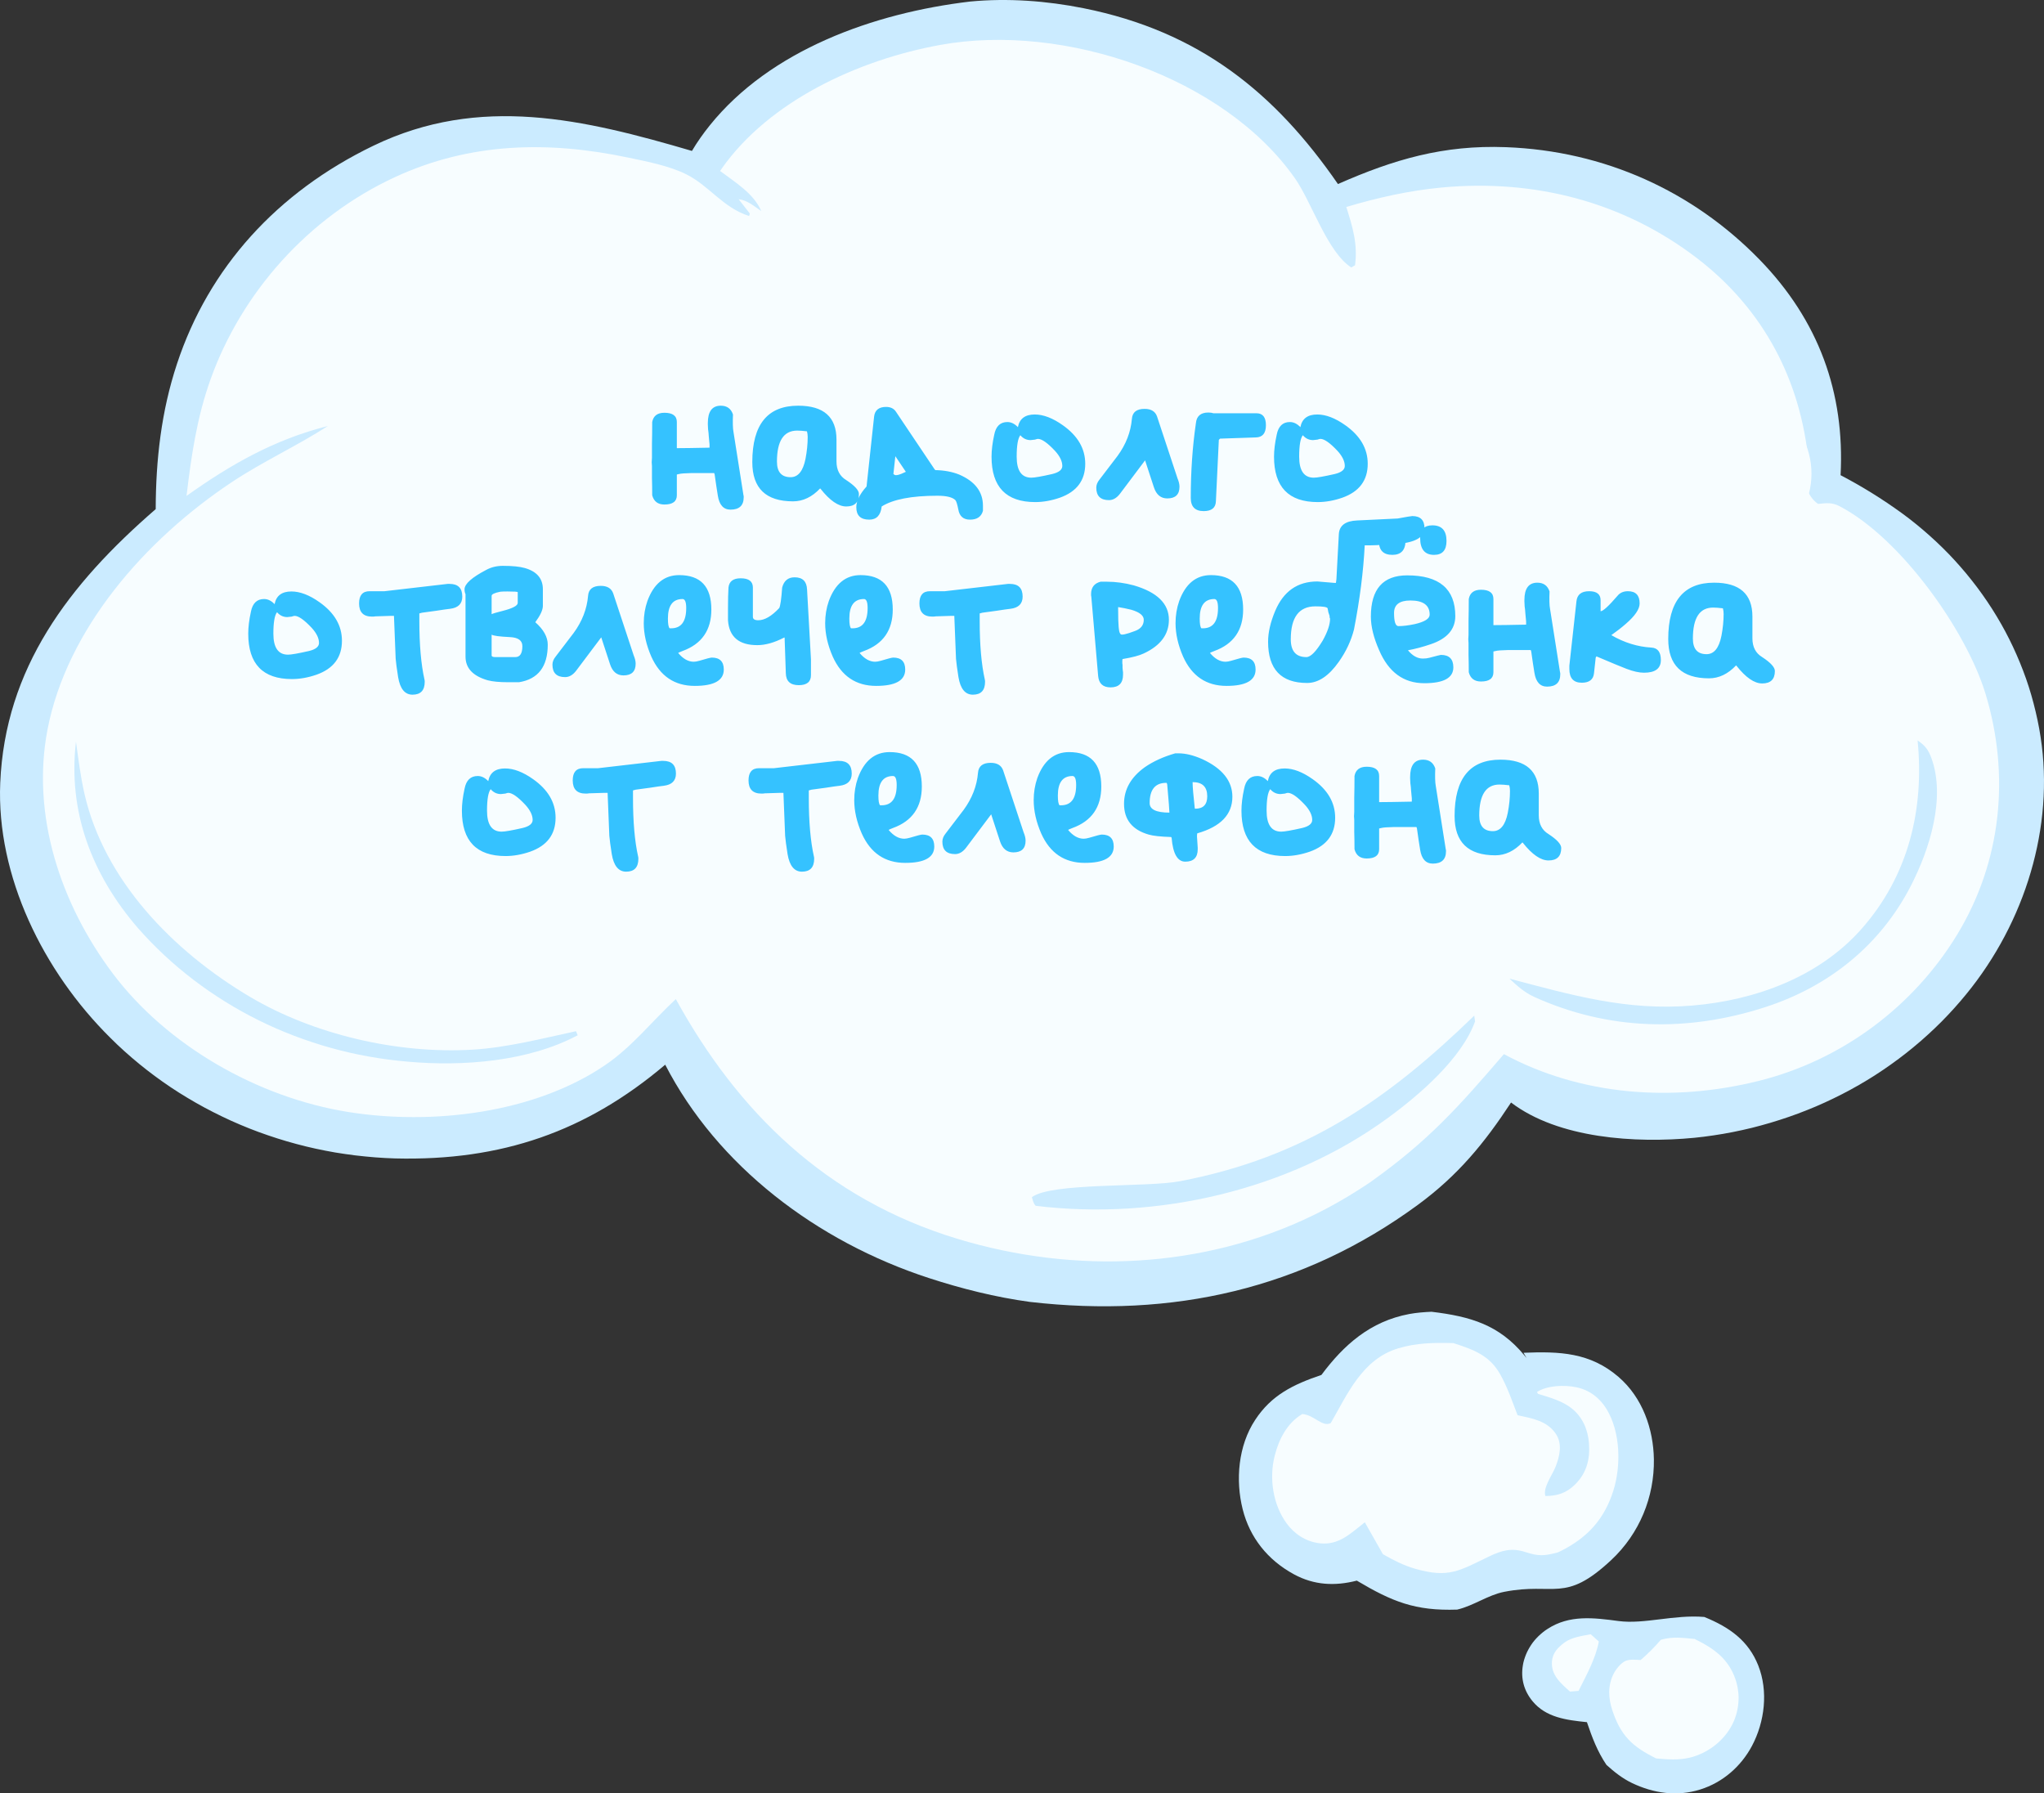
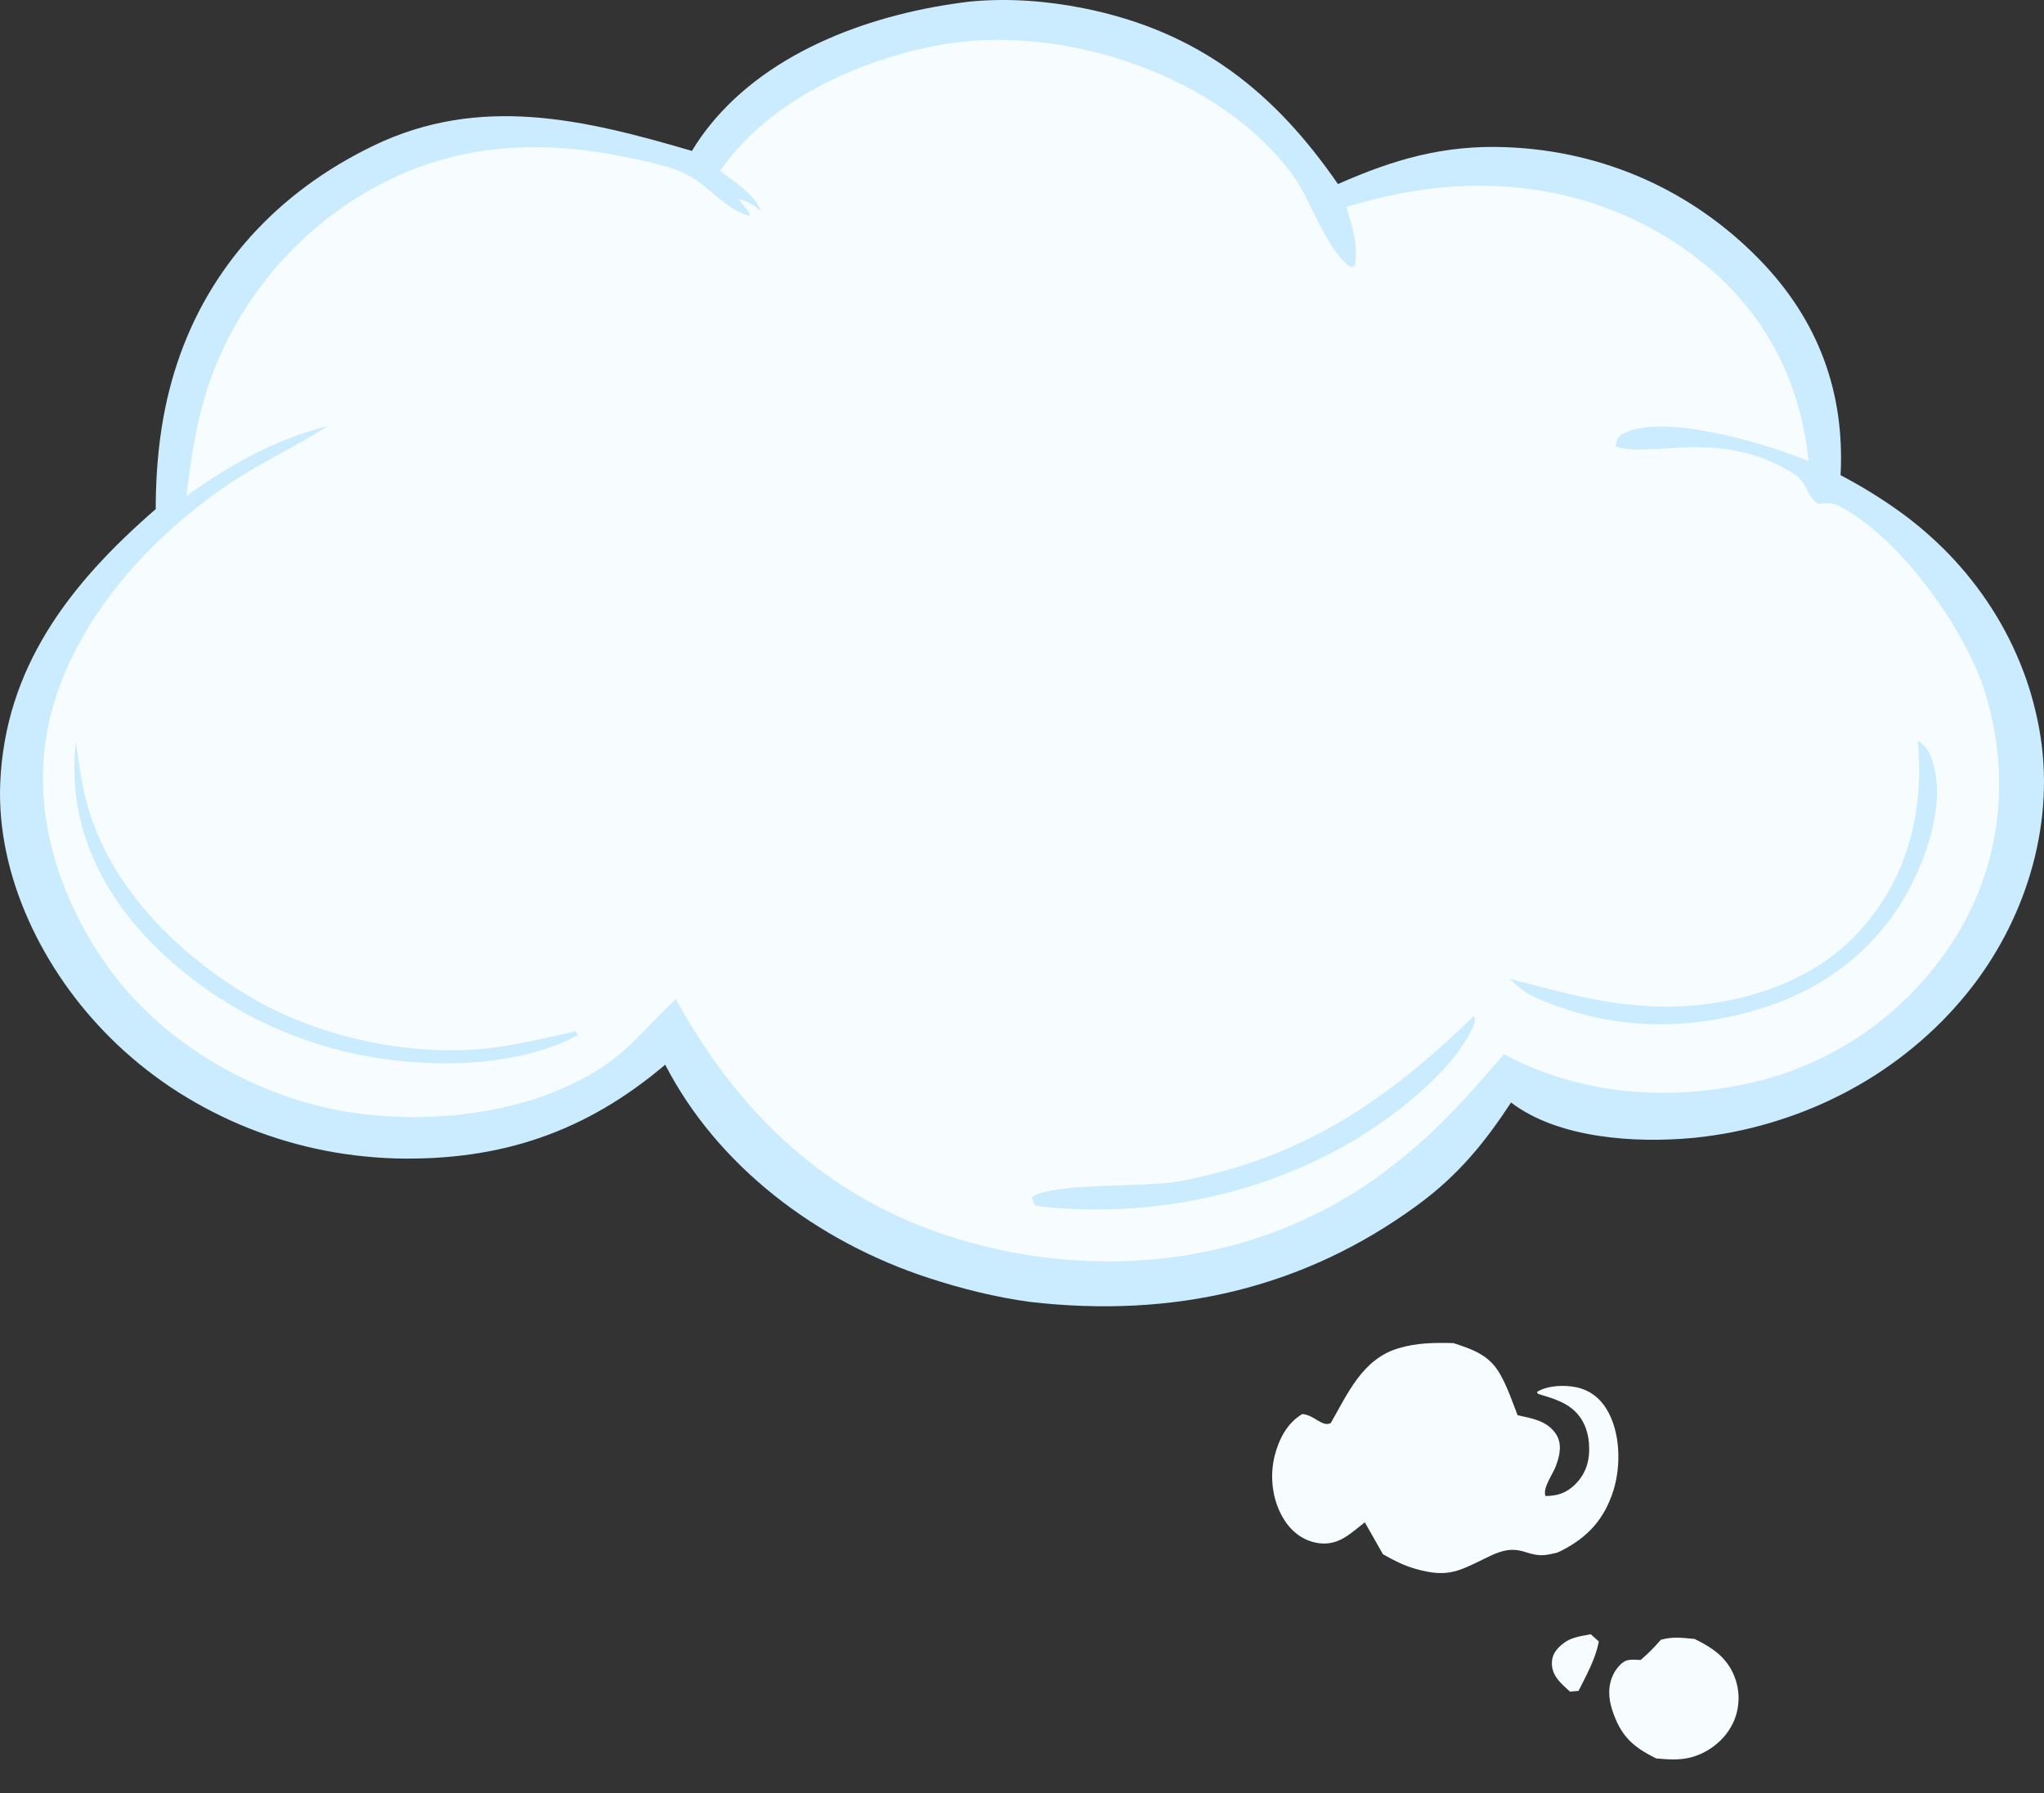
<svg xmlns="http://www.w3.org/2000/svg" viewBox="0 0 196.335 172.262" fill="none">
  <rect x="0" y="0" width="196.335" height="172.262" fill="#333333" stroke="none" />
-   <path d="M163.705 155.316C160.823 155.071 157.934 156.032 155.476 155.708C153.084 155.389 150.751 155.09 148.646 156.466C148.489 156.564 148.339 156.674 148.195 156.79C148.051 156.906 147.914 157.029 147.784 157.151C147.653 157.279 147.529 157.414 147.411 157.549C147.293 157.689 147.182 157.83 147.084 157.983C146.986 158.13 146.888 158.289 146.803 158.448C146.718 158.607 146.64 158.766 146.574 158.931C146.509 159.096 146.45 159.261 146.398 159.433C146.346 159.604 146.306 159.775 146.28 159.952C146.065 161.206 146.372 162.393 147.202 163.402C148.496 164.975 150.45 165.219 152.431 165.421C152.934 166.895 153.417 168.198 154.306 169.525C155.051 170.198 155.842 170.828 156.764 171.269C158.829 172.254 161.071 172.59 163.3 171.893C165.509 171.208 167.247 169.642 168.28 167.709C169.515 165.384 169.862 162.442 168.888 159.977C167.94 157.585 166.123 156.301 163.705 155.316Z" fill="#CBEBFF" />
  <path d="M152.791 156.979C151.974 157.132 150.974 157.266 150.3 157.756C149.647 158.233 149.131 158.771 149.072 159.585C148.974 160.894 149.889 161.658 150.804 162.484L151.627 162.417C152.379 160.906 153.268 159.328 153.575 157.67L152.791 156.973L152.791 156.979Z" fill="#F7FDFF" />
  <path d="M162.732 157.425C161.588 157.315 160.64 157.187 159.529 157.511C158.915 158.227 158.314 158.826 157.595 159.45C157.15 159.432 156.562 159.358 156.144 159.536C155.686 159.737 155.209 160.343 154.993 160.777C154.425 161.897 154.484 163.114 154.869 164.276C155.667 166.686 156.758 167.763 159.091 168.907C160.183 168.998 161.242 169.09 162.32 168.827C163.954 168.43 165.411 167.335 166.222 165.952C166.327 165.775 166.418 165.598 166.503 165.414C166.588 165.23 166.66 165.041 166.719 164.851C166.784 164.662 166.836 164.466 166.875 164.27C166.915 164.074 166.947 163.879 166.967 163.677C166.987 163.475 167 163.279 167 163.077C167 162.876 166.987 162.68 166.961 162.478C166.941 162.282 166.902 162.08 166.862 161.885C166.817 161.689 166.765 161.493 166.699 161.303C166.019 159.322 164.627 158.331 162.732 157.407L162.732 157.425Z" fill="#F7FDFF" />
-   <path d="M137.504 126C136.791 126.031 136.085 126.086 135.379 126.214C131.608 126.918 129.066 129.199 126.928 132.068C124.216 132.986 122.131 134.001 120.569 136.381C118.929 138.864 118.661 142.185 119.367 144.981C120.046 147.672 121.752 149.85 124.314 151.232C126.216 152.26 128.21 152.37 130.327 151.826C133.713 153.838 135.922 154.749 139.968 154.609C141.556 154.236 142.922 153.208 144.484 152.902C149.346 151.954 150.275 154.04 154.758 149.856C157.497 147.299 158.915 143.776 158.863 140.173C158.817 137.28 157.784 134.252 155.458 132.251C152.732 129.909 149.817 129.799 146.34 129.939L146.634 130.447L146.405 130.166C143.987 127.26 141.275 126.453 137.504 126Z" fill="#CBEBFF" />
  <path d="M139.653 129.011C137.803 128.962 136.078 128.974 134.287 129.519C130.836 130.564 129.418 133.941 127.823 136.694C126.993 137.109 126.248 135.904 125.085 135.825C123.614 136.706 122.843 138.259 122.444 139.813C121.895 141.954 122.248 144.511 123.601 146.346C124.34 147.349 125.431 148.077 126.738 148.236C128.614 148.468 129.764 147.251 131.098 146.224L132.836 149.288C133.836 149.857 134.797 150.359 135.921 150.683C139.176 151.619 140.176 150.872 143.038 149.502C144.248 148.921 145.202 148.652 146.516 149.08C147.81 149.502 148.326 149.453 149.614 149.123C149.718 149.074 149.823 149.031 149.921 148.982C152.535 147.667 154.104 145.893 154.96 143.214C155.725 140.822 155.666 137.544 154.306 135.329C153.659 134.277 152.679 133.513 151.404 133.25C150.254 133.011 148.614 133.072 147.627 133.709L147.738 133.886C148.829 134.222 150.078 134.565 150.967 135.28C152.032 136.131 152.528 137.342 152.627 138.626C152.744 140.143 152.418 141.495 151.267 142.615C150.457 143.404 149.62 143.691 148.444 143.697C148.176 142.914 149.104 141.691 149.424 140.878C149.816 139.868 150.097 138.688 149.437 137.715C148.594 136.473 147.189 136.247 145.77 135.935C145.267 134.638 144.797 133.237 144.104 132.014C143.084 130.21 141.62 129.665 139.647 129.023L139.653 129.011Z" fill="#F7FDFF" />
  <path d="M93.196 0.147C96.81 -0.196 100.53 0.079 104.078 0.789C115.229 3.022 122.477 8.93 128.516 17.678C133.888 15.31 138.653 13.91 144.646 14.136C154.117 14.491 162.587 18.363 168.966 24.889C174.718 30.78 177.208 37.747 176.796 45.644C178.855 46.72 180.815 47.938 182.678 49.289C183.142 49.626 183.593 49.975 184.038 50.336C184.482 50.696 184.914 51.063 185.338 51.443C185.763 51.822 186.175 52.207 186.58 52.605C186.985 53.002 187.377 53.406 187.757 53.822C188.136 54.238 188.508 54.66 188.868 55.094C189.227 55.529 189.574 55.969 189.913 56.416C190.247 56.862 190.574 57.321 190.887 57.786C191.201 58.251 191.502 58.722 191.789 59.199C192.077 59.676 192.351 60.159 192.613 60.648C192.874 61.138 193.123 61.633 193.358 62.135C193.593 62.636 193.815 63.144 194.024 63.652C194.234 64.166 194.43 64.679 194.613 65.199C194.796 65.719 194.966 66.245 195.116 66.771C195.266 67.298 195.41 67.83 195.534 68.368C195.659 68.9 195.776 69.438 195.874 69.983C195.972 70.521 196.051 71.065 196.122 71.61C197.194 80.271 194.162 89.355 188.338 96.126C187.946 96.585 187.548 97.032 187.136 97.466C186.724 97.906 186.299 98.334 185.861 98.75C185.423 99.166 184.979 99.576 184.521 99.974C184.064 100.371 183.593 100.757 183.116 101.136C182.639 101.515 182.149 101.876 181.652 102.231C181.155 102.586 180.652 102.928 180.136 103.259C179.619 103.589 179.097 103.907 178.567 104.213C178.038 104.519 177.495 104.812 176.946 105.094C176.397 105.375 175.842 105.644 175.28 105.901C174.718 106.158 174.149 106.402 173.574 106.629C172.999 106.861 172.417 107.075 171.835 107.277C171.247 107.479 170.659 107.669 170.064 107.846C169.47 108.024 168.868 108.182 168.267 108.336C167.666 108.482 167.058 108.617 166.443 108.739C165.829 108.862 165.215 108.966 164.6 109.057C163.986 109.149 163.365 109.229 162.744 109.29C157.104 109.834 149.685 109.363 145.143 105.901C142.588 109.797 140.045 112.905 136.182 115.737C125.176 123.805 112.666 126.637 98.922 125.053C95.641 124.606 92.347 123.781 89.216 122.759C78.432 119.242 68.903 111.981 63.896 102.268C56.334 108.678 48.184 111.528 37.949 111.272C37.308 111.253 36.668 111.217 36.028 111.168C35.387 111.119 34.753 111.051 34.112 110.978C33.478 110.898 32.844 110.807 32.21 110.703C31.576 110.593 30.949 110.47 30.328 110.336C29.701 110.201 29.08 110.048 28.466 109.883C27.851 109.718 27.237 109.541 26.629 109.345C26.021 109.149 25.42 108.947 24.825 108.727C24.23 108.507 23.636 108.274 23.054 108.024C22.472 107.779 21.89 107.516 21.322 107.24C20.753 106.965 20.185 106.678 19.629 106.378C19.074 106.078 18.525 105.766 17.989 105.442C17.446 105.118 16.917 104.782 16.394 104.433C15.871 104.084 15.361 103.723 14.858 103.35C14.355 102.977 13.864 102.592 13.381 102.2C12.897 101.803 12.427 101.399 11.963 100.983C11.498 100.567 11.048 100.139 10.61 99.699C4.139 93.3 -0.351 84.137 0.022 75.213C0.486 64.172 6.61 56.134 14.956 48.904C14.969 44.157 15.492 39.515 16.995 34.964C20.054 25.684 26.629 18.46 35.857 14.001C46.106 9.053 56.092 11.457 66.465 14.497C66.975 13.634 67.543 12.833 68.177 12.044C73.994 4.814 83.896 1.248 93.196 0.147Z" fill="#CBEBFF" />
  <path d="M69.164 16.431C69.217 16.351 69.269 16.278 69.321 16.198C73.87 9.727 82.393 5.751 90.327 4.313C102.294 2.148 117.615 7.439 124.399 17.147C125.993 19.428 127.503 24.224 129.797 25.692L130.157 25.478C130.425 23.422 129.928 21.826 129.32 19.881C132.32 18.988 135.3 18.315 138.444 18.015C147.463 17.165 156.006 19.422 163.045 24.829C169.476 29.778 172.953 36.611 173.711 44.281C169.855 42.703 160.091 39.669 156.091 41.571C155.352 41.926 155.326 42.183 155.169 42.868C158.568 44.103 165.117 41.021 172.241 45.468C173.692 46.373 173.424 47.56 174.633 48.404C175.437 48.318 175.973 48.245 176.698 48.624C182.574 51.682 188.874 60.582 190.711 66.62C193.084 74.413 192.28 82.744 187.972 89.809C183.829 96.604 177.012 101.822 168.894 103.835C160.666 105.878 151.882 105.254 144.457 101.253C140.098 106.324 137.215 109.578 131.621 113.554C129.895 114.716 128.039 115.812 126.15 116.729C115.556 121.885 103.255 122.418 91.961 118.992C79.341 115.163 70.864 106.783 64.916 95.968C62.642 98.073 60.746 100.525 58.132 102.305C51.348 106.924 41.55 108.104 33.459 106.814C24.655 105.407 15.976 100.354 10.839 93.516C5.793 86.799 2.989 78.272 4.564 70.076C6.42 60.436 13.93 51.847 22.283 46.3C25.237 44.336 28.505 42.844 31.492 40.923C26.348 42.214 22.126 44.636 17.917 47.633C18.374 43.791 18.91 40.091 20.237 36.402C23.198 28.145 29.577 20.866 37.982 16.994C45.165 13.684 52.635 13.519 60.328 15.134C62.119 15.507 64.321 15.935 65.942 16.755C68.151 17.868 69.445 19.948 71.955 20.749L72.021 20.505L70.949 19.135C71.811 19.239 72.426 19.807 73.125 20.272C72.374 18.566 70.661 17.544 69.171 16.425L69.164 16.431Z" fill="#F7FDFF" />
  <path d="M184.208 71.131C184.928 71.62 185.241 72.049 185.522 72.825C186.914 76.63 185.346 81.603 183.529 85.12C180.673 90.668 175.803 94.712 169.588 96.73C162.091 99.165 154.477 98.987 147.327 95.739C146.379 95.287 145.739 94.699 144.987 94.002C150.961 95.58 156.255 97.115 162.542 96.589C168.692 96.076 174.745 93.794 178.764 89.274C183.352 84.117 184.842 77.676 184.195 71.131L184.208 71.131Z" fill="#CBEBFF" />
  <path d="M7.302 71.268C7.531 72.926 7.74 74.608 8.112 76.241C9.995 84.511 16.557 91.337 24.027 95.76C30.131 99.369 38.17 101.253 45.38 100.825C48.706 100.629 52.092 99.748 55.327 99.051L55.49 99.442C50.752 101.962 44.478 102.458 39.144 101.975C38.523 101.919 37.896 101.852 37.282 101.773C36.661 101.693 36.046 101.595 35.426 101.485C34.811 101.375 34.197 101.253 33.589 101.112C32.981 100.971 32.373 100.818 31.779 100.653C31.177 100.488 30.582 100.305 29.994 100.109C29.406 99.913 28.818 99.705 28.236 99.485C27.654 99.265 27.079 99.026 26.517 98.782C25.948 98.531 25.386 98.274 24.837 97.998C24.282 97.723 23.739 97.436 23.197 97.136C22.661 96.836 22.125 96.524 21.609 96.2C21.086 95.876 20.576 95.54 20.066 95.191C19.563 94.842 19.066 94.481 18.583 94.115C18.099 93.741 17.622 93.362 17.158 92.97C16.694 92.579 16.236 92.175 15.792 91.759C15.347 91.343 14.916 90.921 14.491 90.487C14.073 90.053 13.661 89.612 13.262 89.16C8.785 83.979 6.518 77.923 7.295 71.262L7.302 71.268Z" fill="#CBEBFF" />
  <path d="M141.607 97.553L141.685 98.116C140.391 101.688 136.332 105.187 133.202 107.462C123.79 114.295 111.235 117.249 99.483 115.824C99.248 115.579 99.215 115.304 99.117 114.992C101 113.573 110.169 114.068 113.333 113.463C125.359 111.163 133.313 105.603 141.613 97.553L141.607 97.553Z" fill="#CBEBFF" />
-   <ellipse cx="162" cy="45.5" rx="12" ry="9.5" fill="#F7FDFF" />
-   <path d="M67.991 40.633C67.991 39.524 68.405 38.969 69.233 38.969C69.827 38.969 70.218 39.25 70.405 39.813C70.374 40.594 70.389 41.148 70.452 41.477L71.413 47.57C71.429 47.586 71.436 47.649 71.436 47.758C71.436 48.555 71.014 48.953 70.171 48.953C69.499 48.953 69.093 48.508 68.952 47.617C68.858 47.055 68.757 46.375 68.647 45.578L68.6 45.438L67.757 45.438L66.444 45.438C65.788 45.453 65.382 45.484 65.226 45.531L65.014 45.578L65.014 47.57C65.014 48.164 64.616 48.461 63.819 48.461C63.194 48.461 62.804 48.164 62.647 47.57C62.647 46.977 62.639 46.422 62.624 45.906C62.624 45.375 62.624 44.992 62.624 44.758L62.6 44.406L62.624 43.984C62.624 43.703 62.624 43.25 62.624 42.625C62.639 41.985 62.647 41.289 62.647 40.539C62.757 39.945 63.147 39.648 63.819 39.648C64.616 39.648 65.014 39.945 65.014 40.539L65.014 43.047C65.608 43.047 66.655 43.031 68.155 43L68.155 42.86L68.155 42.695C68.14 42.477 68.116 42.227 68.085 41.945C68.069 41.664 68.046 41.43 68.014 41.242C67.999 41.055 67.991 40.898 67.991 40.774L67.991 40.633ZM72.262 44.383C72.262 40.774 73.731 38.969 76.669 38.969C79.122 38.969 80.348 40.055 80.348 42.227L80.348 44.313C80.348 45.141 80.661 45.742 81.286 46.117C82.098 46.649 82.504 47.094 82.504 47.453C82.504 48.25 82.098 48.648 81.286 48.648C80.536 48.648 79.715 48.086 78.825 46.961L78.778 46.914C77.997 47.742 77.13 48.156 76.176 48.156C73.567 48.156 72.262 46.898 72.262 44.383ZM74.629 44.336C74.629 45.336 75.067 45.836 75.942 45.836C76.661 45.836 77.137 45.25 77.372 44.078C77.512 43.344 77.583 42.641 77.583 41.969C77.583 41.781 77.559 41.602 77.512 41.43C77.122 41.383 76.809 41.36 76.575 41.36C75.278 41.36 74.629 42.352 74.629 44.336ZM83.237 46.727L83.963 40C84.041 39.391 84.424 39.086 85.112 39.086C85.533 39.086 85.846 39.234 86.049 39.531L89.776 45.086L89.846 45.156C90.69 45.172 91.447 45.312 92.119 45.578C93.651 46.234 94.416 47.234 94.416 48.578L94.416 49.07C94.26 49.633 93.846 49.914 93.174 49.914C92.534 49.914 92.159 49.586 92.049 48.93C91.955 48.445 91.862 48.149 91.768 48.039C91.487 47.758 90.908 47.617 90.033 47.617C87.565 47.617 85.783 47.961 84.69 48.648C84.596 49.492 84.198 49.914 83.494 49.914C82.666 49.914 82.252 49.516 82.252 48.719C82.252 48.125 82.58 47.461 83.237 46.727ZM86.002 43.82L85.815 45.531L85.885 45.578C85.995 45.719 86.37 45.633 87.01 45.32L86.002 43.82ZM97.774 41.031C97.93 40.219 98.469 39.813 99.391 39.813C100.219 39.813 101.117 40.156 102.086 40.844C103.524 41.859 104.242 43.094 104.242 44.547C104.242 46.141 103.43 47.227 101.805 47.805C100.992 48.086 100.203 48.227 99.438 48.227C96.641 48.227 95.242 46.773 95.242 43.867C95.242 43.242 95.328 42.539 95.5 41.758C95.656 40.945 96.078 40.539 96.766 40.539C97.125 40.539 97.461 40.703 97.774 41.031ZM97.656 43.867C97.656 45.211 98.125 45.883 99.063 45.883C99.375 45.883 100.047 45.766 101.078 45.531C101.719 45.375 102.039 45.117 102.039 44.758C102.039 44.305 101.805 43.82 101.336 43.305C100.617 42.539 100.071 42.156 99.695 42.156C99.649 42.156 99.555 42.18 99.414 42.227C99.195 42.258 99.055 42.274 98.992 42.274C98.602 42.274 98.274 42.117 98.008 41.805C97.774 42.102 97.656 42.789 97.656 43.867ZM105.303 46.844C105.303 46.578 105.404 46.32 105.607 46.07C106.654 44.711 107.232 43.953 107.342 43.797C108.154 42.688 108.615 41.5 108.724 40.234C108.771 39.594 109.178 39.274 109.943 39.274C110.568 39.274 110.967 39.516 111.138 40L113.107 45.953C113.232 46.25 113.295 46.516 113.295 46.75C113.295 47.5 112.904 47.875 112.123 47.875C111.498 47.875 111.068 47.516 110.834 46.797L109.99 44.219L107.576 47.43C107.263 47.836 106.912 48.039 106.521 48.039C105.709 48.039 105.303 47.641 105.303 46.844ZM114.871 40.656C114.933 39.969 115.332 39.625 116.066 39.625C116.254 39.625 116.418 39.648 116.558 39.695L120.683 39.695C121.293 39.695 121.597 40.078 121.597 40.844C121.597 41.609 121.277 42 120.636 42.016L117.191 42.133L117.074 42.25L116.793 48.133C116.777 48.774 116.386 49.094 115.621 49.094C114.793 49.094 114.378 48.672 114.378 47.828C114.378 45.297 114.543 42.906 114.871 40.656ZM124.908 41.031C125.064 40.219 125.603 39.813 126.525 39.813C127.353 39.813 128.251 40.156 129.22 40.844C130.658 41.859 131.376 43.094 131.376 44.547C131.376 46.141 130.564 47.227 128.939 47.805C128.126 48.086 127.337 48.227 126.572 48.227C123.775 48.227 122.376 46.773 122.376 43.867C122.376 43.242 122.462 42.539 122.634 41.758C122.79 40.945 123.212 40.539 123.9 40.539C124.259 40.539 124.595 40.703 124.908 41.031ZM124.791 43.867C124.791 45.211 125.259 45.883 126.197 45.883C126.509 45.883 127.181 45.766 128.212 45.531C128.853 45.375 129.173 45.117 129.173 44.758C129.173 44.305 128.939 43.82 128.47 43.305C127.752 42.539 127.204 42.156 126.83 42.156C126.783 42.156 126.689 42.18 126.548 42.227C126.329 42.258 126.189 42.274 126.126 42.274C125.736 42.274 125.408 42.117 125.142 41.805C124.908 42.102 124.791 42.789 124.791 43.867ZM26.376 58.031C26.532 57.219 27.071 56.813 27.993 56.813C28.821 56.813 29.72 57.156 30.688 57.844C32.126 58.859 32.845 60.094 32.845 61.547C32.845 63.141 32.032 64.227 30.407 64.805C29.595 65.086 28.806 65.227 28.04 65.227C25.243 65.227 23.845 63.773 23.845 60.867C23.845 60.242 23.93 59.539 24.102 58.758C24.259 57.945 24.68 57.539 25.368 57.539C25.727 57.539 26.063 57.703 26.376 58.031ZM26.259 60.867C26.259 62.211 26.727 62.883 27.665 62.883C27.977 62.883 28.649 62.766 29.681 62.531C30.321 62.375 30.642 62.117 30.642 61.758C30.642 61.305 30.407 60.82 29.938 60.305C29.219 59.539 28.673 59.156 28.298 59.156C28.251 59.156 28.157 59.18 28.016 59.227C27.798 59.258 27.657 59.273 27.595 59.273C27.204 59.273 26.876 59.117 26.61 58.805C26.376 59.102 26.259 59.789 26.259 60.867ZM35.499 56.789L36.928 56.789L42.999 56.086L43.186 56.086C43.999 56.086 44.405 56.492 44.405 57.305C44.405 57.992 44.014 58.383 43.233 58.477C42.952 58.508 42.514 58.57 41.921 58.664C41.327 58.742 40.866 58.805 40.538 58.852L40.28 58.922L40.28 59.648C40.28 61.93 40.444 63.805 40.772 65.273C40.788 65.32 40.796 65.391 40.796 65.485C40.796 66.313 40.405 66.727 39.624 66.727C38.889 66.727 38.428 66.164 38.241 65.039C38.116 64.242 38.038 63.656 38.006 63.281L37.842 59.156L37.702 59.156L37.538 59.156C36.632 59.188 36.131 59.203 36.038 59.203C36.007 59.219 35.905 59.227 35.733 59.227C34.905 59.227 34.491 58.805 34.491 57.961C34.491 57.18 34.827 56.789 35.499 56.789ZM44.622 56.602C44.622 56.086 45.325 55.461 46.731 54.727C47.2 54.477 47.723 54.352 48.301 54.352C49.223 54.352 49.926 54.422 50.41 54.562C51.567 54.891 52.145 55.57 52.145 56.602L52.145 58.195C52.145 58.586 51.903 59.109 51.418 59.766C52.215 60.469 52.614 61.188 52.614 61.922C52.614 64.031 51.692 65.234 49.848 65.531L48.84 65.531C47.981 65.531 47.317 65.469 46.848 65.344C45.426 64.937 44.715 64.18 44.715 63.07L44.715 57.07C44.653 56.945 44.622 56.789 44.622 56.602ZM47.223 57.234L47.223 58.992C47.348 58.93 47.692 58.828 48.254 58.687C49.239 58.437 49.731 58.18 49.731 57.914L49.731 56.883C49.731 56.836 49.403 56.813 48.747 56.813C48.434 56.813 48.207 56.82 48.067 56.836C47.504 56.945 47.223 57.078 47.223 57.234ZM50.176 62.063C50.176 61.516 49.77 61.227 48.957 61.195C47.973 61.148 47.395 61.07 47.223 60.961L47.223 62.953C47.223 63.063 47.34 63.117 47.575 63.117L49.496 63.117C49.95 63.117 50.176 62.766 50.176 62.063ZM53.065 63.844C53.065 63.578 53.166 63.32 53.369 63.07C54.416 61.711 54.994 60.953 55.104 60.797C55.916 59.688 56.377 58.5 56.487 57.234C56.533 56.594 56.94 56.274 57.705 56.274C58.33 56.274 58.729 56.516 58.901 57L60.869 62.953C60.994 63.25 61.057 63.516 61.057 63.75C61.057 64.5 60.666 64.875 59.885 64.875C59.26 64.875 58.83 64.516 58.596 63.797L57.752 61.219L55.338 64.43C55.026 64.836 54.674 65.039 54.283 65.039C53.471 65.039 53.065 64.641 53.065 63.844ZM61.836 59.86C61.836 59.109 61.953 58.398 62.187 57.727C62.797 56.07 63.812 55.242 65.234 55.242C67.297 55.242 68.328 56.344 68.328 58.547C68.328 60.531 67.406 61.859 65.562 62.531C65.281 62.641 65.141 62.703 65.141 62.719C65.609 63.281 66.109 63.563 66.641 63.563C66.781 63.563 66.961 63.531 67.18 63.469C67.852 63.266 68.25 63.164 68.375 63.164C69.14 63.164 69.523 63.547 69.523 64.313C69.523 65.359 68.594 65.883 66.734 65.883C64.797 65.883 63.406 64.945 62.562 63.07C62.078 61.961 61.836 60.891 61.836 59.86ZM64.156 59.414C64.156 59.93 64.211 60.242 64.32 60.352L64.461 60.352C65.43 60.352 65.914 59.703 65.914 58.406C65.914 57.828 65.797 57.539 65.562 57.539C64.625 57.539 64.156 58.164 64.156 59.414ZM75.13 56.438C75.303 55.781 75.701 55.453 76.326 55.453C77.092 55.453 77.49 55.844 77.521 56.625L77.896 63.328L77.896 64.852C77.896 65.492 77.505 65.813 76.724 65.813C75.912 65.813 75.498 65.43 75.482 64.664L75.365 61.242L75.318 61.242C74.381 61.727 73.521 61.969 72.74 61.969C70.974 61.969 70.037 61.172 69.927 59.578L69.927 58.43C69.927 57.602 69.943 56.937 69.974 56.438C70.037 55.844 70.427 55.547 71.146 55.547C71.927 55.547 72.318 55.844 72.318 56.438L72.318 59.25C72.318 59.469 72.49 59.578 72.834 59.578C73.443 59.578 74.115 59.188 74.849 58.406C74.959 58.188 75.053 57.531 75.13 56.438ZM79.261 59.86C79.261 59.109 79.378 58.398 79.613 57.727C80.222 56.07 81.238 55.242 82.66 55.242C84.722 55.242 85.753 56.344 85.753 58.547C85.753 60.531 84.832 61.859 82.988 62.531C82.707 62.641 82.566 62.703 82.566 62.719C83.035 63.281 83.535 63.563 84.066 63.563C84.207 63.563 84.386 63.531 84.605 63.469C85.277 63.266 85.675 63.164 85.8 63.164C86.566 63.164 86.949 63.547 86.949 64.313C86.949 65.359 86.019 65.883 84.16 65.883C82.222 65.883 80.831 64.945 79.988 63.07C79.503 61.961 79.261 60.891 79.261 59.86ZM81.582 59.414C81.582 59.93 81.636 60.242 81.746 60.352L81.886 60.352C82.855 60.352 83.339 59.703 83.339 58.406C83.339 57.828 83.222 57.539 82.988 57.539C82.05 57.539 81.582 58.164 81.582 59.414ZM89.322 56.789L90.751 56.789L96.821 56.086L97.009 56.086C97.822 56.086 98.228 56.492 98.228 57.305C98.228 57.992 97.837 58.383 97.056 58.477C96.775 58.508 96.337 58.57 95.743 58.664C95.15 58.742 94.689 58.805 94.361 58.852L94.103 58.922L94.103 59.648C94.103 61.93 94.267 63.805 94.595 65.273C94.611 65.32 94.618 65.391 94.618 65.485C94.618 66.313 94.228 66.727 93.447 66.727C92.712 66.727 92.251 66.164 92.064 65.039C91.939 64.242 91.861 63.656 91.829 63.281L91.665 59.156L91.525 59.156L91.361 59.156C90.454 59.188 89.954 59.203 89.861 59.203C89.829 59.219 89.728 59.227 89.556 59.227C88.728 59.227 88.314 58.805 88.314 57.961C88.314 57.18 88.65 56.789 89.322 56.789ZM104.802 57.07C104.802 56.43 105.106 56.031 105.716 55.875L106.302 55.875C107.161 55.875 108.028 55.992 108.903 56.227C111.153 56.883 112.278 57.984 112.278 59.531C112.278 60.938 111.473 62.016 109.864 62.766C109.442 62.969 108.762 63.148 107.825 63.305C107.809 63.367 107.802 63.461 107.802 63.586C107.802 63.742 107.809 63.828 107.825 63.844C107.825 63.922 107.825 64.016 107.825 64.125C107.84 64.234 107.848 64.328 107.848 64.406C107.864 64.469 107.872 64.524 107.872 64.57L107.872 64.805C107.872 65.617 107.473 66.024 106.676 66.024C105.942 66.024 105.544 65.656 105.481 64.922L104.825 57.305C104.809 57.289 104.802 57.211 104.802 57.07ZM107.591 60.844L107.637 60.914C107.731 61.024 108.192 60.922 109.02 60.609C109.583 60.406 109.864 60.047 109.864 59.531C109.864 59.125 109.466 58.805 108.669 58.57C108.231 58.461 107.809 58.375 107.403 58.313L107.403 58.664C107.403 59.992 107.466 60.719 107.591 60.844ZM112.916 59.86C112.916 59.109 113.034 58.398 113.268 57.727C113.877 56.07 114.893 55.242 116.315 55.242C118.377 55.242 119.409 56.344 119.409 58.547C119.409 60.531 118.487 61.859 116.643 62.531C116.362 62.641 116.221 62.703 116.221 62.719C116.69 63.281 117.19 63.563 117.721 63.563C117.862 63.563 118.042 63.531 118.26 63.469C118.932 63.266 119.331 63.164 119.456 63.164C120.221 63.164 120.604 63.547 120.604 64.313C120.604 65.359 119.674 65.883 117.815 65.883C115.877 65.883 114.487 64.945 113.643 63.07C113.159 61.961 112.916 60.891 112.916 59.86ZM115.237 59.414C115.237 59.93 115.291 60.242 115.401 60.352L115.542 60.352C116.51 60.352 116.995 59.703 116.995 58.406C116.995 57.828 116.877 57.539 116.643 57.539C115.706 57.539 115.237 58.164 115.237 59.414ZM130.36 49.992L134.25 49.805C135.094 49.649 135.563 49.57 135.657 49.57C136.438 49.57 136.828 49.961 136.828 50.742C136.828 51.617 135.914 52.125 134.086 52.266C132.571 52.36 131.571 52.399 131.086 52.383C130.961 54.883 130.618 57.578 130.055 60.469C129.774 61.563 129.289 62.594 128.602 63.563C127.649 64.922 126.633 65.602 125.555 65.602C123.055 65.602 121.805 64.281 121.805 61.641C121.805 60.75 122.032 59.766 122.485 58.687C123.282 56.797 124.633 55.852 126.539 55.852C126.571 55.852 127.125 55.899 128.203 55.992L128.274 55.992L128.321 55.992L128.368 55.641L128.602 51.305C128.649 50.477 129.235 50.039 130.36 49.992ZM123.985 61.406C123.985 62.547 124.485 63.117 125.485 63.117C125.891 63.117 126.414 62.586 127.055 61.524C127.524 60.68 127.758 59.984 127.758 59.438L127.758 59.414C127.758 59.398 127.75 59.383 127.735 59.367C127.735 59.336 127.727 59.305 127.711 59.273C127.711 59.227 127.711 59.188 127.711 59.156C127.68 59.078 127.641 58.961 127.594 58.805C127.563 58.633 127.539 58.508 127.524 58.43C127.477 58.305 127.086 58.242 126.352 58.242C124.774 58.242 123.985 59.297 123.985 61.406ZM136.412 51.68C136.412 50.867 136.803 50.461 137.584 50.461C138.49 50.461 138.943 50.961 138.943 51.961C138.943 52.852 138.545 53.297 137.748 53.297C136.858 53.297 136.412 52.758 136.412 51.68ZM132.451 51.984C132.451 51.031 132.912 50.555 133.834 50.555C134.615 50.555 135.006 51.008 135.006 51.914C135.006 52.836 134.584 53.297 133.74 53.297C132.881 53.297 132.451 52.859 132.451 51.984ZM131.678 59.227C131.678 56.586 132.842 55.266 135.17 55.266C138.248 55.266 139.787 56.57 139.787 59.18C139.787 60.445 139.006 61.344 137.443 61.875C136.662 62.141 135.928 62.336 135.24 62.461C135.678 62.992 136.154 63.258 136.67 63.258C136.904 63.258 137.107 63.234 137.279 63.187C137.982 63 138.358 62.906 138.404 62.906C139.201 62.906 139.6 63.305 139.6 64.102C139.6 65.117 138.67 65.625 136.811 65.625C134.826 65.625 133.381 64.57 132.475 62.461C131.944 61.258 131.678 60.18 131.678 59.227ZM133.904 58.875C133.904 59.719 134.045 60.141 134.326 60.141C134.764 60.141 135.279 60.078 135.873 59.953C136.842 59.734 137.326 59.43 137.326 59.039C137.326 58.133 136.709 57.68 135.475 57.68C134.428 57.68 133.904 58.078 133.904 58.875ZM146.426 57.633C146.426 56.524 146.84 55.969 147.668 55.969C148.262 55.969 148.652 56.25 148.84 56.813C148.808 57.594 148.824 58.148 148.887 58.477L149.847 64.57C149.863 64.586 149.871 64.648 149.871 64.758C149.871 65.555 149.449 65.953 148.605 65.953C147.934 65.953 147.527 65.508 147.387 64.617C147.293 64.055 147.191 63.375 147.082 62.578L147.035 62.438L146.191 62.438L144.879 62.438C144.222 62.453 143.816 62.485 143.66 62.531L143.449 62.578L143.449 64.57C143.449 65.164 143.051 65.461 142.254 65.461C141.629 65.461 141.238 65.164 141.082 64.57C141.082 63.977 141.074 63.422 141.058 62.906C141.058 62.375 141.058 61.992 141.058 61.758L141.035 61.406L141.058 60.985C141.058 60.703 141.058 60.25 141.058 59.625C141.074 58.984 141.082 58.289 141.082 57.539C141.191 56.945 141.582 56.648 142.254 56.648C143.051 56.648 143.449 56.945 143.449 57.539L143.449 60.047C144.043 60.047 145.09 60.031 146.59 60L146.59 59.86L146.59 59.695C146.574 59.477 146.551 59.227 146.52 58.945C146.504 58.664 146.48 58.43 146.449 58.242C146.433 58.055 146.426 57.898 146.426 57.774L146.426 57.633ZM150.744 64.266L150.744 63.938L151.423 57.774C151.486 57.117 151.892 56.789 152.642 56.789C153.377 56.789 153.744 57.078 153.744 57.656L153.744 58.711C153.978 58.711 154.525 58.211 155.384 57.211C155.619 56.93 155.947 56.789 156.369 56.789C157.119 56.789 157.494 57.18 157.494 57.961C157.494 58.508 157.048 59.164 156.158 59.93C155.767 60.273 155.306 60.633 154.775 61.008C156.009 61.727 157.291 62.125 158.619 62.203C159.228 62.235 159.533 62.633 159.533 63.399C159.533 64.211 158.994 64.617 157.916 64.617C157.447 64.617 156.884 64.492 156.228 64.242C155.775 64.07 154.814 63.672 153.345 63.047L153.275 63.164L153.111 64.664C153.049 65.273 152.658 65.578 151.939 65.578C151.142 65.578 150.744 65.141 150.744 64.266ZM160.242 61.383C160.242 57.774 161.71 55.969 164.648 55.969C167.101 55.969 168.327 57.055 168.327 59.227L168.327 61.313C168.327 62.141 168.64 62.742 169.265 63.117C170.077 63.649 170.484 64.094 170.484 64.453C170.484 65.25 170.077 65.648 169.265 65.648C168.515 65.648 167.695 65.086 166.804 63.961L166.757 63.914C165.976 64.742 165.109 65.156 164.156 65.156C161.546 65.156 160.242 63.899 160.242 61.383ZM162.609 61.336C162.609 62.336 163.046 62.836 163.921 62.836C164.64 62.836 165.117 62.25 165.351 61.078C165.492 60.344 165.562 59.641 165.562 58.969C165.562 58.781 165.539 58.602 165.492 58.43C165.101 58.383 164.788 58.36 164.554 58.36C163.257 58.36 162.609 59.352 162.609 61.336ZM46.898 75.031C47.054 74.219 47.593 73.813 48.515 73.813C49.343 73.813 50.242 74.156 51.21 74.844C52.648 75.86 53.366 77.094 53.366 78.547C53.366 80.141 52.554 81.227 50.929 81.805C50.116 82.086 49.327 82.227 48.562 82.227C45.765 82.227 44.367 80.773 44.367 77.867C44.367 77.242 44.452 76.539 44.624 75.758C44.78 74.945 45.202 74.539 45.89 74.539C46.249 74.539 46.585 74.703 46.898 75.031ZM46.78 77.867C46.78 79.211 47.249 79.883 48.187 79.883C48.499 79.883 49.171 79.766 50.202 79.531C50.843 79.375 51.163 79.117 51.163 78.758C51.163 78.305 50.929 77.82 50.46 77.305C49.741 76.539 49.195 76.156 48.82 76.156C48.773 76.156 48.679 76.18 48.538 76.227C48.32 76.258 48.179 76.273 48.116 76.273C47.726 76.273 47.398 76.117 47.132 75.805C46.898 76.102 46.78 76.789 46.78 77.867ZM56.02 73.789L57.45 73.789L63.52 73.086L63.708 73.086C64.521 73.086 64.927 73.492 64.927 74.305C64.927 74.992 64.536 75.383 63.755 75.477C63.474 75.508 63.036 75.57 62.442 75.664C61.849 75.742 61.388 75.805 61.059 75.852L60.802 75.922L60.802 76.648C60.802 78.93 60.966 80.805 61.294 82.273C61.31 82.32 61.318 82.391 61.318 82.485C61.318 83.313 60.927 83.727 60.146 83.727C59.411 83.727 58.95 83.164 58.763 82.039C58.638 81.242 58.56 80.656 58.528 80.281L58.364 76.156L58.224 76.156L58.06 76.156C57.153 76.188 56.653 76.203 56.56 76.203C56.528 76.219 56.427 76.227 56.255 76.227C55.427 76.227 55.013 75.805 55.013 74.961C55.013 74.18 55.349 73.789 56.02 73.789ZM72.907 73.789L74.337 73.789L80.407 73.086L80.594 73.086C81.407 73.086 81.813 73.492 81.813 74.305C81.813 74.992 81.422 75.383 80.641 75.477C80.36 75.508 79.922 75.57 79.329 75.664C78.735 75.742 78.274 75.805 77.946 75.852L77.688 75.922L77.688 76.648C77.688 78.93 77.852 80.805 78.18 82.273C78.196 82.32 78.204 82.391 78.204 82.485C78.204 83.313 77.813 83.727 77.032 83.727C76.297 83.727 75.837 83.164 75.649 82.039C75.524 81.242 75.446 80.656 75.415 80.281L75.251 76.156L75.11 76.156L74.946 76.156C74.04 76.188 73.54 76.203 73.446 76.203C73.415 76.219 73.313 76.227 73.141 76.227C72.313 76.227 71.899 75.805 71.899 74.961C71.899 74.18 72.235 73.789 72.907 73.789ZM82.053 76.859C82.053 76.109 82.17 75.398 82.405 74.727C83.014 73.07 84.03 72.242 85.452 72.242C87.514 72.242 88.545 73.344 88.545 75.547C88.545 77.531 87.623 78.86 85.78 79.531C85.498 79.641 85.358 79.703 85.358 79.719C85.826 80.281 86.327 80.563 86.858 80.563C86.998 80.563 87.178 80.531 87.397 80.469C88.069 80.266 88.467 80.164 88.592 80.164C89.358 80.164 89.741 80.547 89.741 81.312C89.741 82.359 88.811 82.883 86.952 82.883C85.014 82.883 83.623 81.945 82.78 80.07C82.295 78.961 82.053 77.891 82.053 76.859ZM84.373 76.414C84.373 76.93 84.428 77.242 84.538 77.352L84.678 77.352C85.647 77.352 86.131 76.703 86.131 75.406C86.131 74.828 86.014 74.539 85.78 74.539C84.842 74.539 84.373 75.164 84.373 76.414ZM90.52 80.844C90.52 80.578 90.621 80.32 90.824 80.07C91.871 78.711 92.449 77.953 92.559 77.797C93.371 76.688 93.832 75.5 93.941 74.234C93.988 73.594 94.395 73.273 95.16 73.273C95.785 73.273 96.184 73.516 96.356 74L98.324 79.953C98.449 80.25 98.512 80.516 98.512 80.75C98.512 81.5 98.121 81.875 97.34 81.875C96.715 81.875 96.285 81.516 96.051 80.797L95.207 78.219L92.793 81.43C92.481 81.836 92.129 82.039 91.738 82.039C90.926 82.039 90.52 81.641 90.52 80.844ZM99.291 76.859C99.291 76.109 99.408 75.398 99.642 74.727C100.252 73.07 101.268 72.242 102.689 72.242C104.752 72.242 105.783 73.344 105.783 75.547C105.783 77.531 104.861 78.86 103.018 79.531C102.736 79.641 102.596 79.703 102.596 79.719C103.064 80.281 103.564 80.563 104.096 80.563C104.236 80.563 104.416 80.531 104.635 80.469C105.307 80.266 105.705 80.164 105.83 80.164C106.596 80.164 106.978 80.547 106.978 81.312C106.978 82.359 106.049 82.883 104.189 82.883C102.252 82.883 100.861 81.945 100.018 80.07C99.533 78.961 99.291 77.891 99.291 76.859ZM101.611 76.414C101.611 76.93 101.666 77.242 101.775 77.352L101.916 77.352C102.885 77.352 103.369 76.703 103.369 75.406C103.369 74.828 103.252 74.539 103.018 74.539C102.08 74.539 101.611 75.164 101.611 76.414ZM107.968 77.211C107.968 75.82 108.633 74.649 109.961 73.695C110.773 73.133 111.75 72.687 112.89 72.36L113.195 72.36C113.882 72.36 114.648 72.547 115.492 72.922C117.414 73.813 118.375 75.016 118.375 76.531C118.375 78.235 117.25 79.406 115 80.047C114.984 80.125 114.976 80.227 114.976 80.352L115.046 81.43L115.046 81.571C115.046 82.367 114.648 82.766 113.851 82.766C113.101 82.766 112.664 82 112.539 80.469L112.492 80.399C111.476 80.367 110.758 80.289 110.336 80.164C108.757 79.711 107.968 78.727 107.968 77.211ZM114.765 77.656C114.781 77.672 114.797 77.68 114.812 77.68C115.578 77.68 115.961 77.281 115.961 76.485C115.961 75.578 115.492 75.125 114.554 75.125C114.554 75.563 114.625 76.406 114.765 77.656ZM110.429 77.141C110.429 77.75 111.062 78.055 112.328 78.055C112.328 77.867 112.258 76.969 112.117 75.359C112.101 75.25 112.07 75.195 112.023 75.195C110.961 75.195 110.429 75.844 110.429 77.141ZM121.779 75.031C121.935 74.219 122.474 73.813 123.396 73.813C124.224 73.813 125.122 74.156 126.091 74.844C127.529 75.86 128.248 77.094 128.248 78.547C128.248 80.141 127.435 81.227 125.81 81.805C124.998 82.086 124.208 82.227 123.443 82.227C120.646 82.227 119.247 80.773 119.247 77.867C119.247 77.242 119.333 76.539 119.505 75.758C119.662 74.945 120.083 74.539 120.771 74.539C121.13 74.539 121.466 74.703 121.779 75.031ZM121.662 77.867C121.662 79.211 122.13 79.883 123.068 79.883C123.38 79.883 124.052 79.766 125.084 79.531C125.724 79.375 126.044 79.117 126.044 78.758C126.044 78.305 125.81 77.82 125.341 77.305C124.622 76.539 124.076 76.156 123.701 76.156C123.654 76.156 123.56 76.18 123.419 76.227C123.201 76.258 123.06 76.273 122.998 76.273C122.607 76.273 122.279 76.117 122.013 75.805C121.779 76.102 121.662 76.789 121.662 77.867ZM135.449 74.633C135.449 73.524 135.862 72.969 136.691 72.969C137.285 72.969 137.675 73.25 137.863 73.813C137.831 74.594 137.847 75.148 137.909 75.477L138.87 81.571C138.886 81.586 138.894 81.648 138.894 81.758C138.894 82.555 138.472 82.953 137.628 82.953C136.956 82.953 136.55 82.508 136.41 81.617C136.316 81.055 136.214 80.375 136.105 79.578L136.058 79.438L135.214 79.438L133.902 79.438C133.245 79.453 132.839 79.485 132.683 79.531L132.472 79.578L132.472 81.571C132.472 82.164 132.073 82.461 131.277 82.461C130.652 82.461 130.261 82.164 130.105 81.571C130.105 80.977 130.097 80.422 130.081 79.906C130.081 79.375 130.081 78.992 130.081 78.758L130.058 78.406L130.081 77.985C130.081 77.703 130.081 77.25 130.081 76.625C130.097 75.984 130.105 75.289 130.105 74.539C130.214 73.945 130.605 73.648 131.277 73.648C132.073 73.648 132.472 73.945 132.472 74.539L132.472 77.047C133.066 77.047 134.112 77.031 135.612 77L135.612 76.859L135.612 76.695C135.597 76.477 135.573 76.227 135.542 75.946C135.526 75.664 135.503 75.43 135.472 75.242C135.456 75.055 135.449 74.899 135.449 74.773L135.449 74.633ZM139.72 78.383C139.72 74.773 141.188 72.969 144.126 72.969C146.579 72.969 147.806 74.055 147.806 76.227L147.806 78.313C147.806 79.141 148.118 79.742 148.743 80.117C149.556 80.649 149.962 81.094 149.962 81.453C149.962 82.25 149.556 82.649 148.743 82.649C147.993 82.649 147.173 82.086 146.282 80.961L146.235 80.914C145.454 81.742 144.587 82.156 143.634 82.156C141.024 82.156 139.72 80.899 139.72 78.383ZM142.087 78.336C142.087 79.336 142.524 79.836 143.399 79.836C144.118 79.836 144.595 79.25 144.829 78.078C144.97 77.344 145.04 76.641 145.04 75.969C145.04 75.781 145.017 75.602 144.97 75.43C144.579 75.383 144.267 75.359 144.032 75.359C142.735 75.359 142.087 76.352 142.087 78.336Z" fill="#35C2FF" />
</svg>